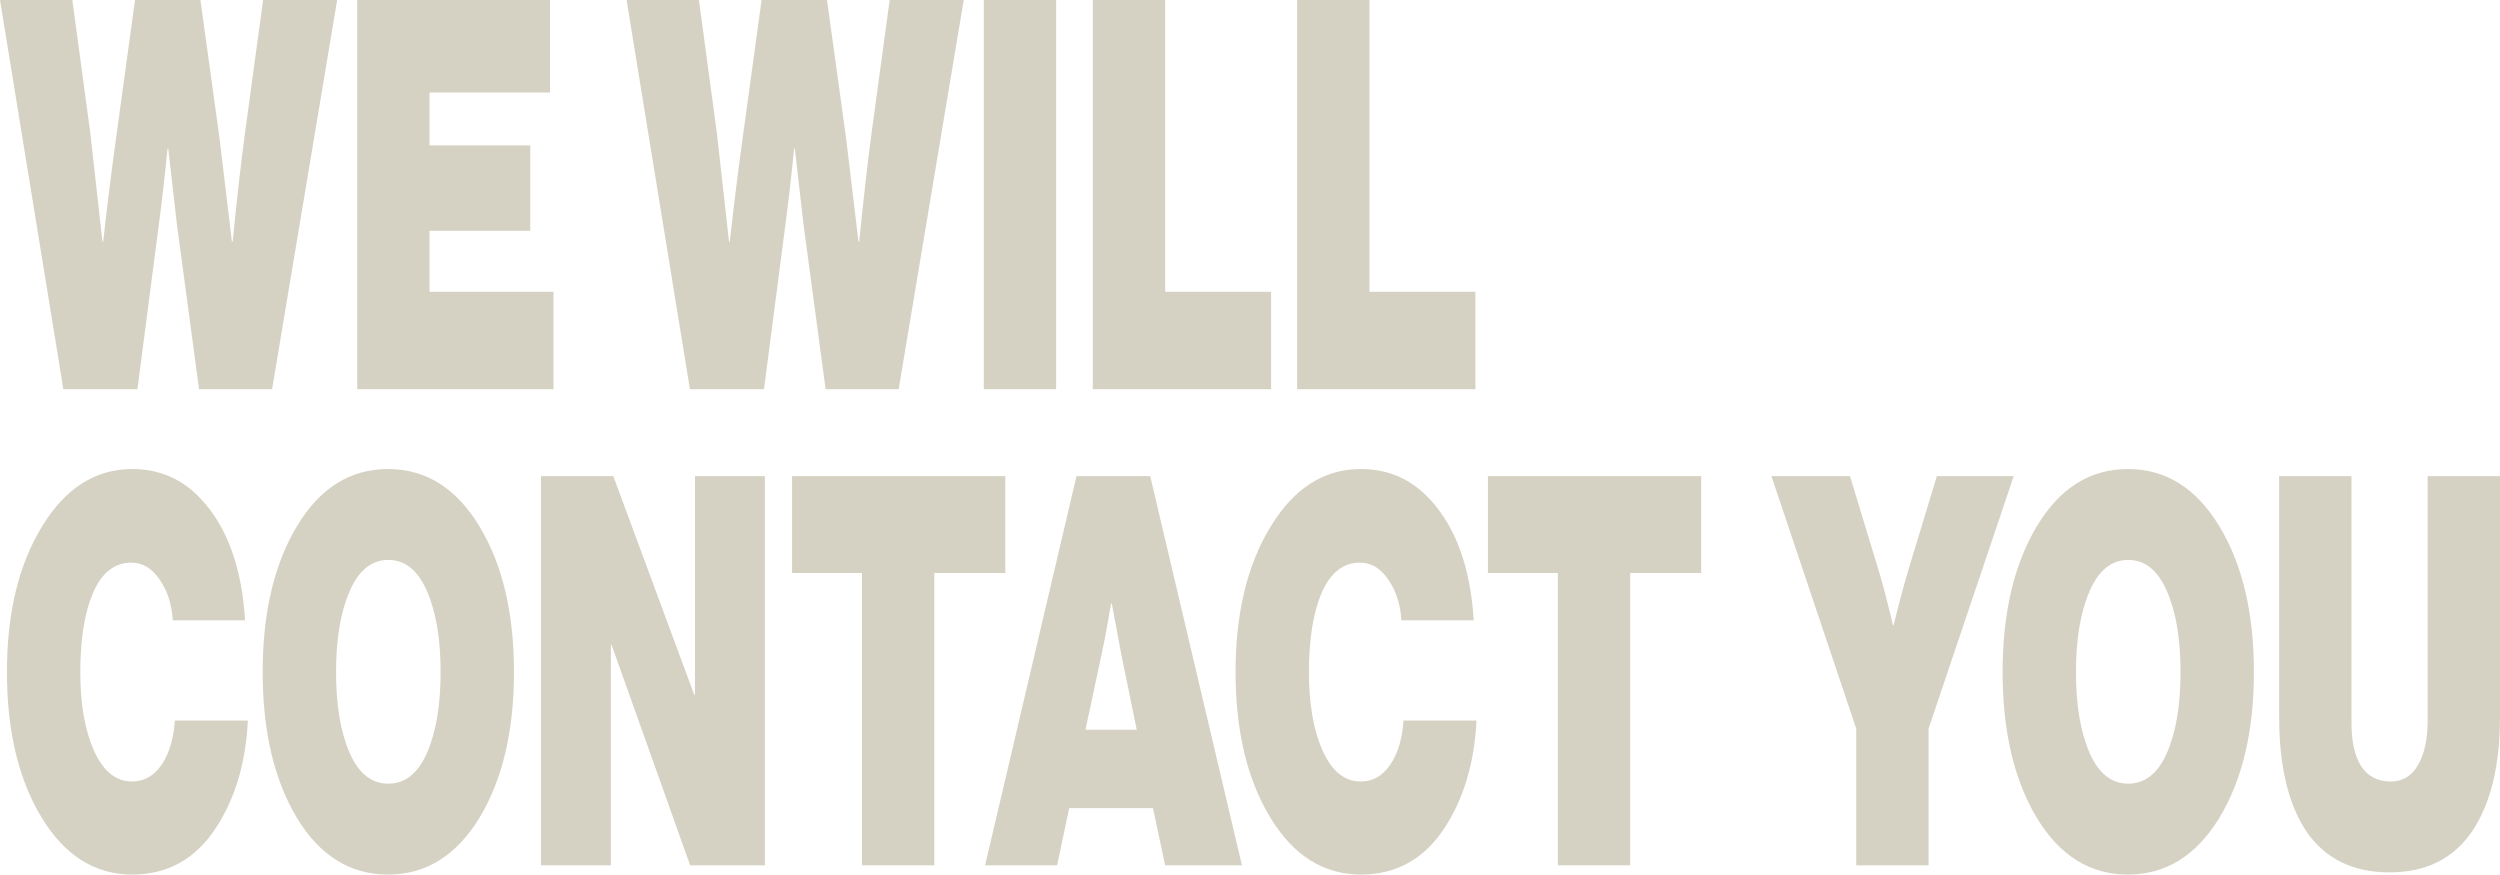
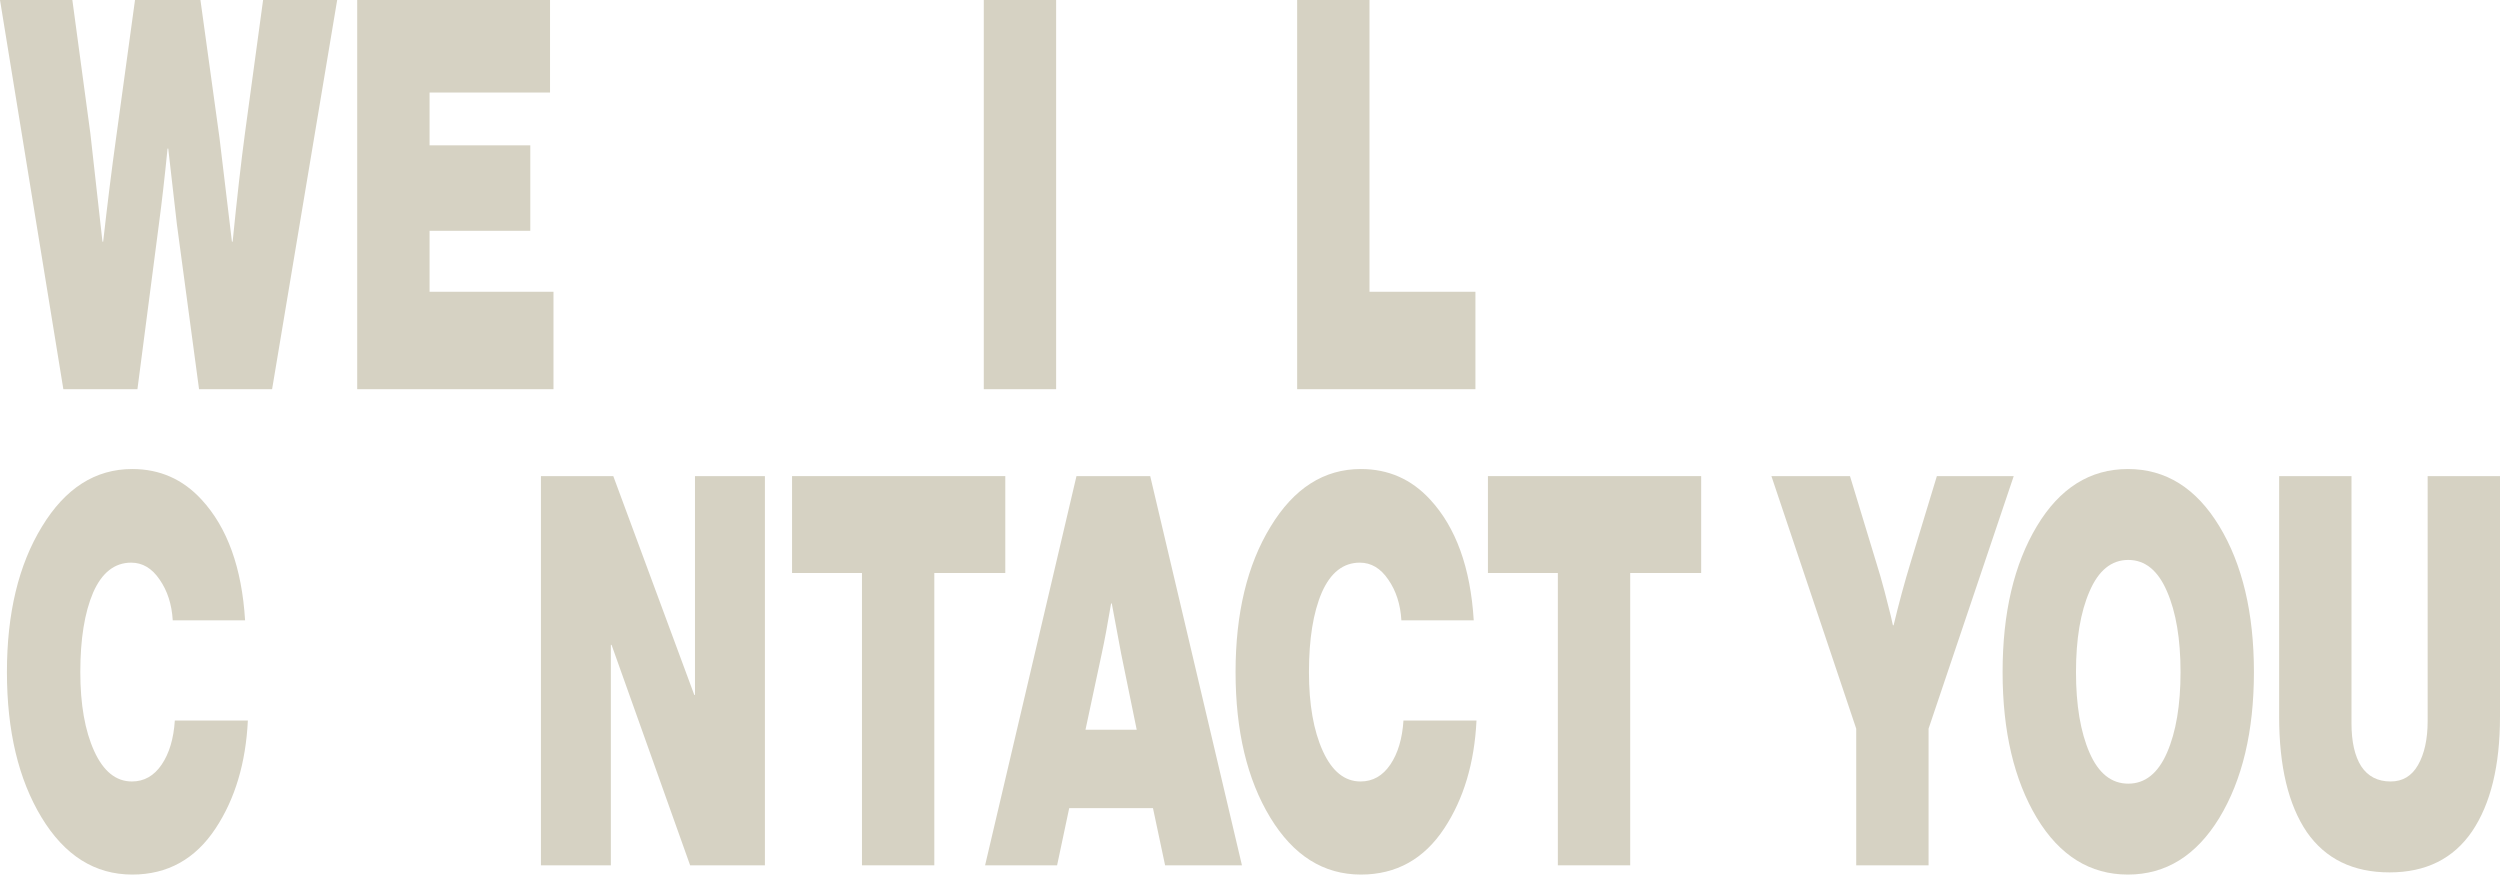
<svg xmlns="http://www.w3.org/2000/svg" width="283" height="99" viewBox="0 0 283 99" fill="none">
  <path d="M7.171 44.057L0 0H8.19L10.228 15.097L11.599 27.359H11.678C12.174 22.963 12.657 19.081 13.128 15.713L15.283 0H22.689L24.844 15.589L26.255 27.359H26.334C26.83 22.388 27.3 18.26 27.744 14.973L29.782 0H38.168L30.801 44.057H22.532L20.024 25.387L19.045 16.822H18.966C18.653 19.985 18.326 22.84 17.987 25.387L15.557 44.057H7.171Z" fill="#D6D2C3" />
  <path d="M40.436 44.057V0H62.263V10.475H48.626V16.452H60.029V26.126H48.626V33.028H62.654V44.057H40.436Z" fill="#D6D2C3" />
-   <path d="M78.099 44.057L70.928 0H79.118L81.156 15.097L82.527 27.359H82.606C83.102 22.963 83.585 19.081 84.056 15.713L86.211 0H93.617L95.772 15.589L97.183 27.359H97.262C97.758 22.388 98.228 18.26 98.672 14.973L100.71 0H109.096L101.729 44.057H93.46L90.953 25.387L89.973 16.822H89.894C89.581 19.985 89.254 22.84 88.915 25.387L86.485 44.057H78.099Z" fill="#D6D2C3" />
  <path d="M111.364 44.057V0H119.554V44.057H111.364Z" fill="#D6D2C3" />
-   <path d="M123.704 44.057V0H131.895V33.028H143.886V44.057H123.704Z" fill="#D6D2C3" />
  <path d="M146.837 44.057V0H155.027V33.028H167.018V44.057H146.837Z" fill="#D6D2C3" />
  <path d="M14.969 99C10.737 99 7.315 96.843 4.702 92.53C2.09 88.217 0.784 82.733 0.784 76.078C0.784 69.423 2.103 63.939 4.742 59.626C7.38 55.271 10.789 53.094 14.969 53.094C18.078 53.094 20.691 54.244 22.807 56.545C25.733 59.708 27.378 64.267 27.744 70.224H19.554C19.45 68.416 18.953 66.876 18.065 65.603C17.203 64.329 16.132 63.692 14.852 63.692C12.971 63.692 11.534 64.822 10.541 67.082C9.575 69.341 9.091 72.34 9.091 76.078C9.091 79.734 9.614 82.712 10.659 85.013C11.704 87.313 13.128 88.463 14.93 88.463C16.315 88.463 17.438 87.826 18.3 86.553C19.162 85.28 19.659 83.616 19.789 81.562H28.058C27.823 86.368 26.608 90.435 24.413 93.762C22.114 97.254 18.966 99 14.969 99Z" fill="#D6D2C3" />
-   <path d="M54.264 92.592C51.651 96.864 48.203 99 43.919 99C39.634 99 36.199 96.864 33.612 92.592C31.026 88.278 29.733 82.774 29.733 76.078C29.733 69.382 31.026 63.877 33.612 59.564C36.199 55.251 39.634 53.094 43.919 53.094C48.203 53.094 51.651 55.251 54.264 59.564C56.876 63.877 58.183 69.382 58.183 76.078C58.183 82.774 56.876 88.278 54.264 92.592ZM39.569 85.197C40.588 87.539 42.051 88.71 43.958 88.71C45.865 88.71 47.328 87.539 48.347 85.197C49.366 82.856 49.875 79.816 49.875 76.078C49.875 72.34 49.366 69.3 48.347 66.958C47.328 64.576 45.865 63.384 43.958 63.384C42.051 63.384 40.588 64.576 39.569 66.958C38.55 69.3 38.041 72.34 38.041 76.078C38.041 79.816 38.55 82.856 39.569 85.197Z" fill="#D6D2C3" />
  <path d="M61.234 97.953V53.895H69.424L78.593 78.666H78.672V53.895H86.588V97.953H78.123L69.228 72.997H69.149V97.953H61.234Z" fill="#D6D2C3" />
  <path d="M89.66 64.863V53.895H113.799V64.863H105.765V97.953H97.575V64.863H89.66Z" fill="#D6D2C3" />
  <path d="M111.512 97.953L121.857 53.895H130.204L140.588 97.953H131.889L130.517 91.483H121.034L119.663 97.953H111.512ZM124.718 73.983L122.876 82.609H128.676L126.912 73.983L125.854 68.314H125.776C125.384 70.655 125.031 72.545 124.718 73.983Z" fill="#D6D2C3" />
  <path d="M154.052 99C149.82 99 146.397 96.843 143.785 92.53C141.172 88.217 139.866 82.733 139.866 76.078C139.866 69.423 141.186 63.939 143.824 59.626C146.463 55.271 149.872 53.094 154.052 53.094C157.161 53.094 159.773 54.244 161.889 56.545C164.815 59.708 166.461 64.267 166.827 70.224H158.637C158.532 68.416 158.036 66.876 157.148 65.603C156.286 64.329 155.214 63.692 153.934 63.692C152.053 63.692 150.617 64.822 149.624 67.082C148.657 69.341 148.174 72.34 148.174 76.078C148.174 79.734 148.696 82.712 149.741 85.013C150.786 87.313 152.21 88.463 154.013 88.463C155.397 88.463 156.521 87.826 157.383 86.553C158.245 85.28 158.741 83.616 158.872 81.562H167.14C166.905 86.368 165.69 90.435 163.496 93.762C161.197 97.254 158.049 99 154.052 99Z" fill="#D6D2C3" />
  <path d="M168.433 64.863V53.895H192.572V64.863H184.539V97.953H176.349V64.863H168.433Z" fill="#D6D2C3" />
  <path d="M210.124 97.953V82.486L200.523 53.895H209.418L212.396 63.692C212.71 64.678 213.023 65.767 213.337 66.958C213.65 68.15 213.886 69.074 214.042 69.731L214.277 70.779H214.356C214.957 68.273 215.597 65.911 216.276 63.692L219.254 53.895H227.954L218.314 82.486V97.953H210.124Z" fill="#D6D2C3" />
  <path d="M251.225 92.592C248.613 96.864 245.164 99 240.88 99C236.595 99 233.16 96.864 230.574 92.592C227.987 88.278 226.694 82.774 226.694 76.078C226.694 69.382 227.987 63.877 230.574 59.564C233.16 55.251 236.595 53.094 240.88 53.094C245.164 53.094 248.613 55.251 251.225 59.564C253.837 63.877 255.144 69.382 255.144 76.078C255.144 82.774 253.837 88.278 251.225 92.592ZM236.53 85.197C237.549 87.539 239.012 88.71 240.919 88.71C242.826 88.71 244.289 87.539 245.308 85.197C246.327 82.856 246.836 79.816 246.836 76.078C246.836 72.34 246.327 69.3 245.308 66.958C244.289 64.576 242.826 63.384 240.919 63.384C239.012 63.384 237.549 64.576 236.53 66.958C235.511 69.3 235.002 72.34 235.002 76.078C235.002 79.816 235.511 82.856 236.53 85.197Z" fill="#D6D2C3" />
  <path d="M270.499 98.754C266.372 98.754 263.25 97.234 261.134 94.194C259.044 91.113 257.999 86.758 257.999 81.131V53.895H266.189V81.87C266.189 83.965 266.555 85.588 267.286 86.738C268.044 87.888 269.154 88.463 270.617 88.463C271.975 88.463 273.007 87.847 273.713 86.615C274.444 85.341 274.81 83.677 274.81 81.624V53.895H283V81.131C283 86.676 281.942 91.01 279.826 94.132C277.71 97.213 274.601 98.754 270.499 98.754Z" fill="#D6D2C3" />
</svg>